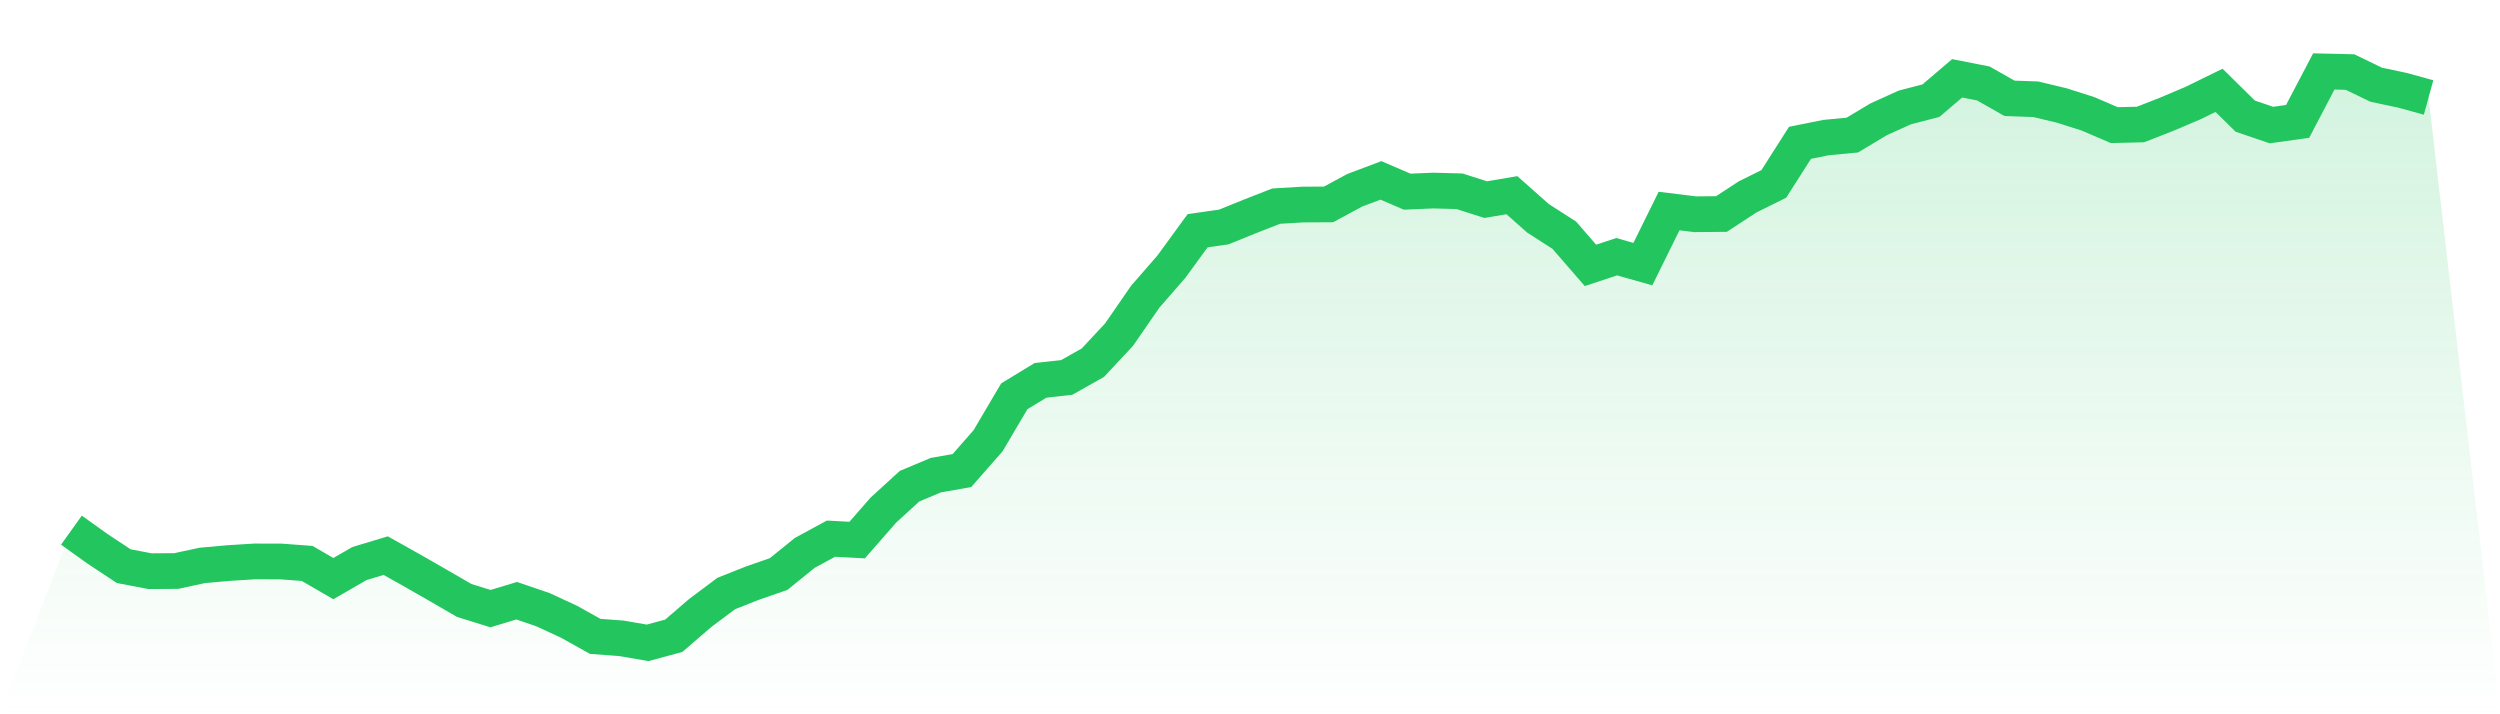
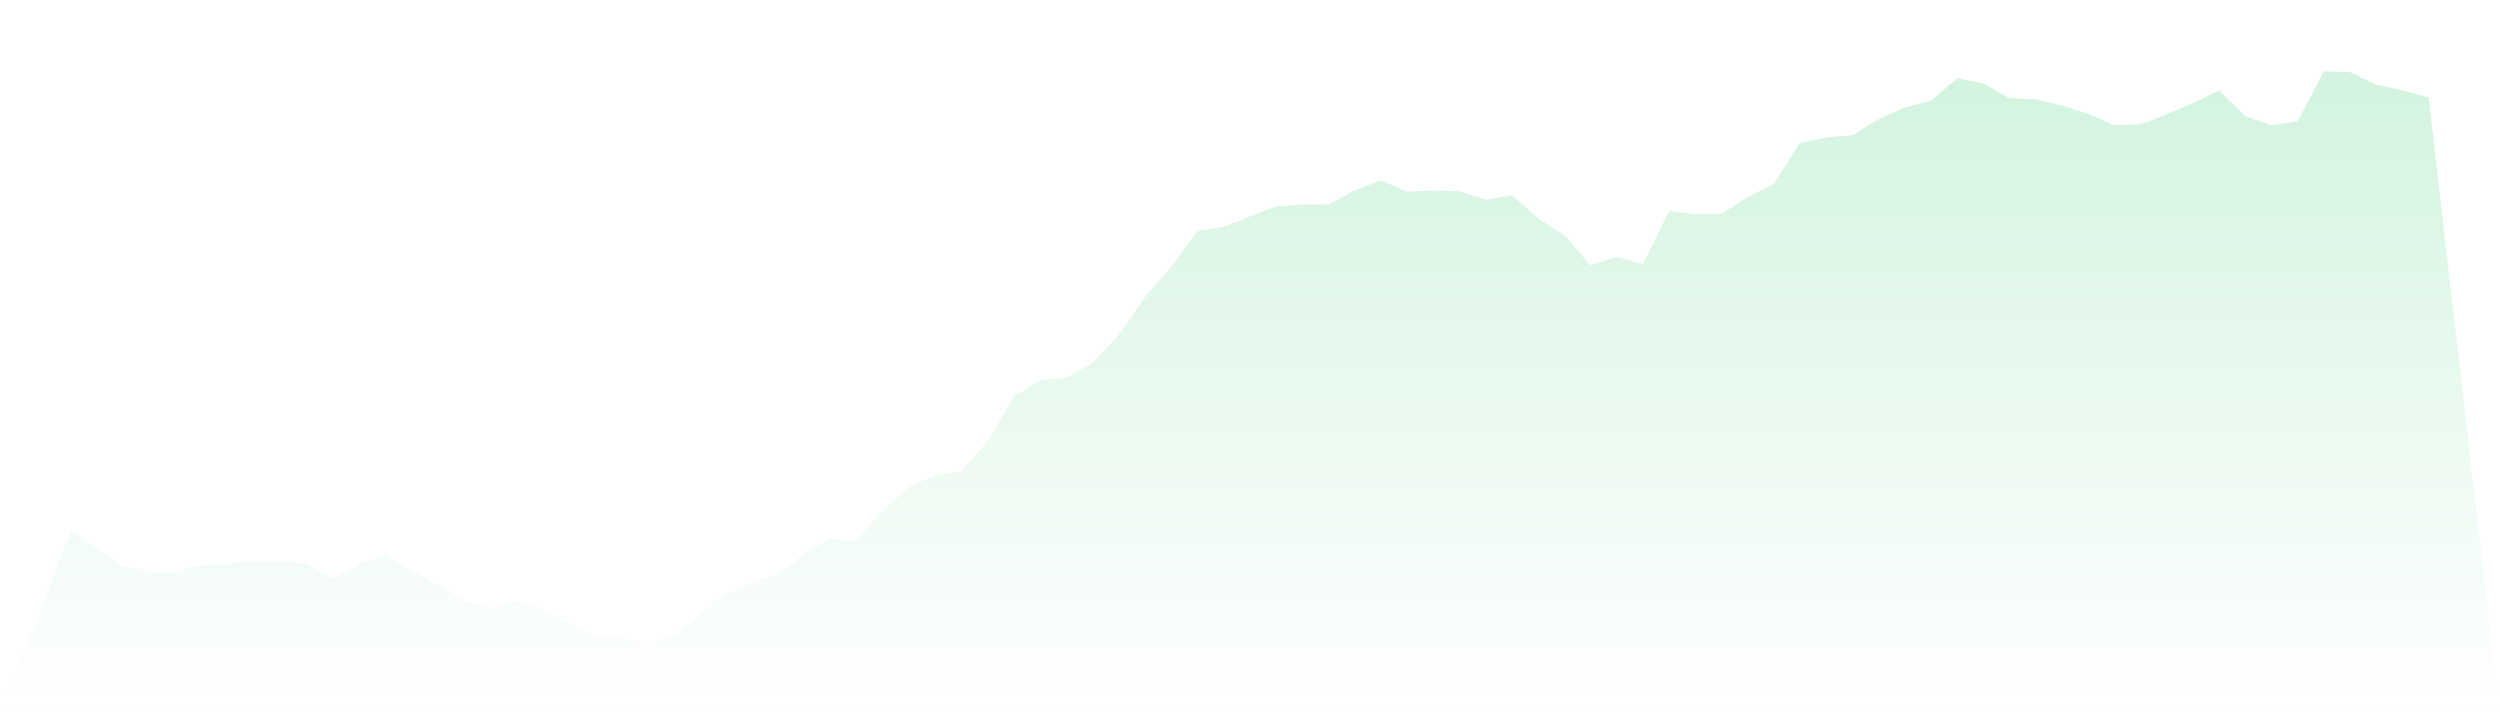
<svg xmlns="http://www.w3.org/2000/svg" viewBox="0 0 140 40">
  <defs>
    <linearGradient id="gradient" x1="0" x2="0" y1="0" y2="1">
      <stop offset="0%" stop-color="#22c55e" stop-opacity="0.2" />
      <stop offset="100%" stop-color="#22c55e" stop-opacity="0" />
    </linearGradient>
  </defs>
  <path d="M4,29.688 L4,29.688 L5.467,30.738 L6.933,31.706 L8.4,31.986 L9.867,31.977 L11.333,31.662 L12.8,31.531 L14.267,31.439 L15.733,31.443 L17.2,31.552 L18.667,32.402 L20.133,31.557 L21.6,31.115 L23.067,31.938 L24.533,32.778 L26,33.627 L27.467,34.083 L28.933,33.64 L30.4,34.14 L31.867,34.818 L33.333,35.637 L34.8,35.746 L36.267,36 L37.733,35.602 L39.2,34.337 L40.667,33.238 L42.133,32.656 L43.6,32.148 L45.067,30.961 L46.533,30.165 L48,30.244 L49.467,28.567 L50.933,27.227 L52.4,26.61 L53.867,26.352 L55.333,24.68 L56.8,22.193 L58.267,21.3 L59.733,21.138 L61.2,20.311 L62.667,18.739 L64.133,16.616 L65.6,14.931 L67.067,12.921 L68.533,12.711 L70,12.116 L71.467,11.543 L72.933,11.455 L74.4,11.446 L75.867,10.654 L77.333,10.102 L78.8,10.733 L80.267,10.671 L81.733,10.711 L83.2,11.179 L84.667,10.93 L86.133,12.23 L87.6,13.171 L89.067,14.861 L90.533,14.375 L92,14.791 L93.467,11.818 L94.933,11.998 L96.4,11.985 L97.867,11.026 L99.333,10.299 L100.8,7.997 L102.267,7.703 L103.733,7.563 L105.2,6.683 L106.667,6.018 L108.133,5.637 L109.6,4.385 L111.067,4.674 L112.533,5.506 L114,5.558 L115.467,5.909 L116.933,6.377 L118.4,7.007 L119.867,6.972 L121.333,6.399 L122.8,5.777 L124.267,5.059 L125.733,6.504 L127.2,7.003 L128.667,6.797 L130.133,4 L131.6,4.035 L133.067,4.744 L134.533,5.055 L136,5.458 L140,40 L0,40 z" fill="url(#gradient)" />
-   <path d="M4,29.688 L4,29.688 L5.467,30.738 L6.933,31.706 L8.4,31.986 L9.867,31.977 L11.333,31.662 L12.8,31.531 L14.267,31.439 L15.733,31.443 L17.2,31.552 L18.667,32.402 L20.133,31.557 L21.6,31.115 L23.067,31.938 L24.533,32.778 L26,33.627 L27.467,34.083 L28.933,33.64 L30.4,34.14 L31.867,34.818 L33.333,35.637 L34.8,35.746 L36.267,36 L37.733,35.602 L39.2,34.337 L40.667,33.238 L42.133,32.656 L43.6,32.148 L45.067,30.961 L46.533,30.165 L48,30.244 L49.467,28.567 L50.933,27.227 L52.4,26.61 L53.867,26.352 L55.333,24.68 L56.8,22.193 L58.267,21.3 L59.733,21.138 L61.2,20.311 L62.667,18.739 L64.133,16.616 L65.6,14.931 L67.067,12.921 L68.533,12.711 L70,12.116 L71.467,11.543 L72.933,11.455 L74.4,11.446 L75.867,10.654 L77.333,10.102 L78.8,10.733 L80.267,10.671 L81.733,10.711 L83.2,11.179 L84.667,10.93 L86.133,12.23 L87.6,13.171 L89.067,14.861 L90.533,14.375 L92,14.791 L93.467,11.818 L94.933,11.998 L96.4,11.985 L97.867,11.026 L99.333,10.299 L100.8,7.997 L102.267,7.703 L103.733,7.563 L105.2,6.683 L106.667,6.018 L108.133,5.637 L109.6,4.385 L111.067,4.674 L112.533,5.506 L114,5.558 L115.467,5.909 L116.933,6.377 L118.4,7.007 L119.867,6.972 L121.333,6.399 L122.8,5.777 L124.267,5.059 L125.733,6.504 L127.2,7.003 L128.667,6.797 L130.133,4 L131.6,4.035 L133.067,4.744 L134.533,5.055 L136,5.458" fill="none" stroke="#22c55e" stroke-width="2" />
</svg>